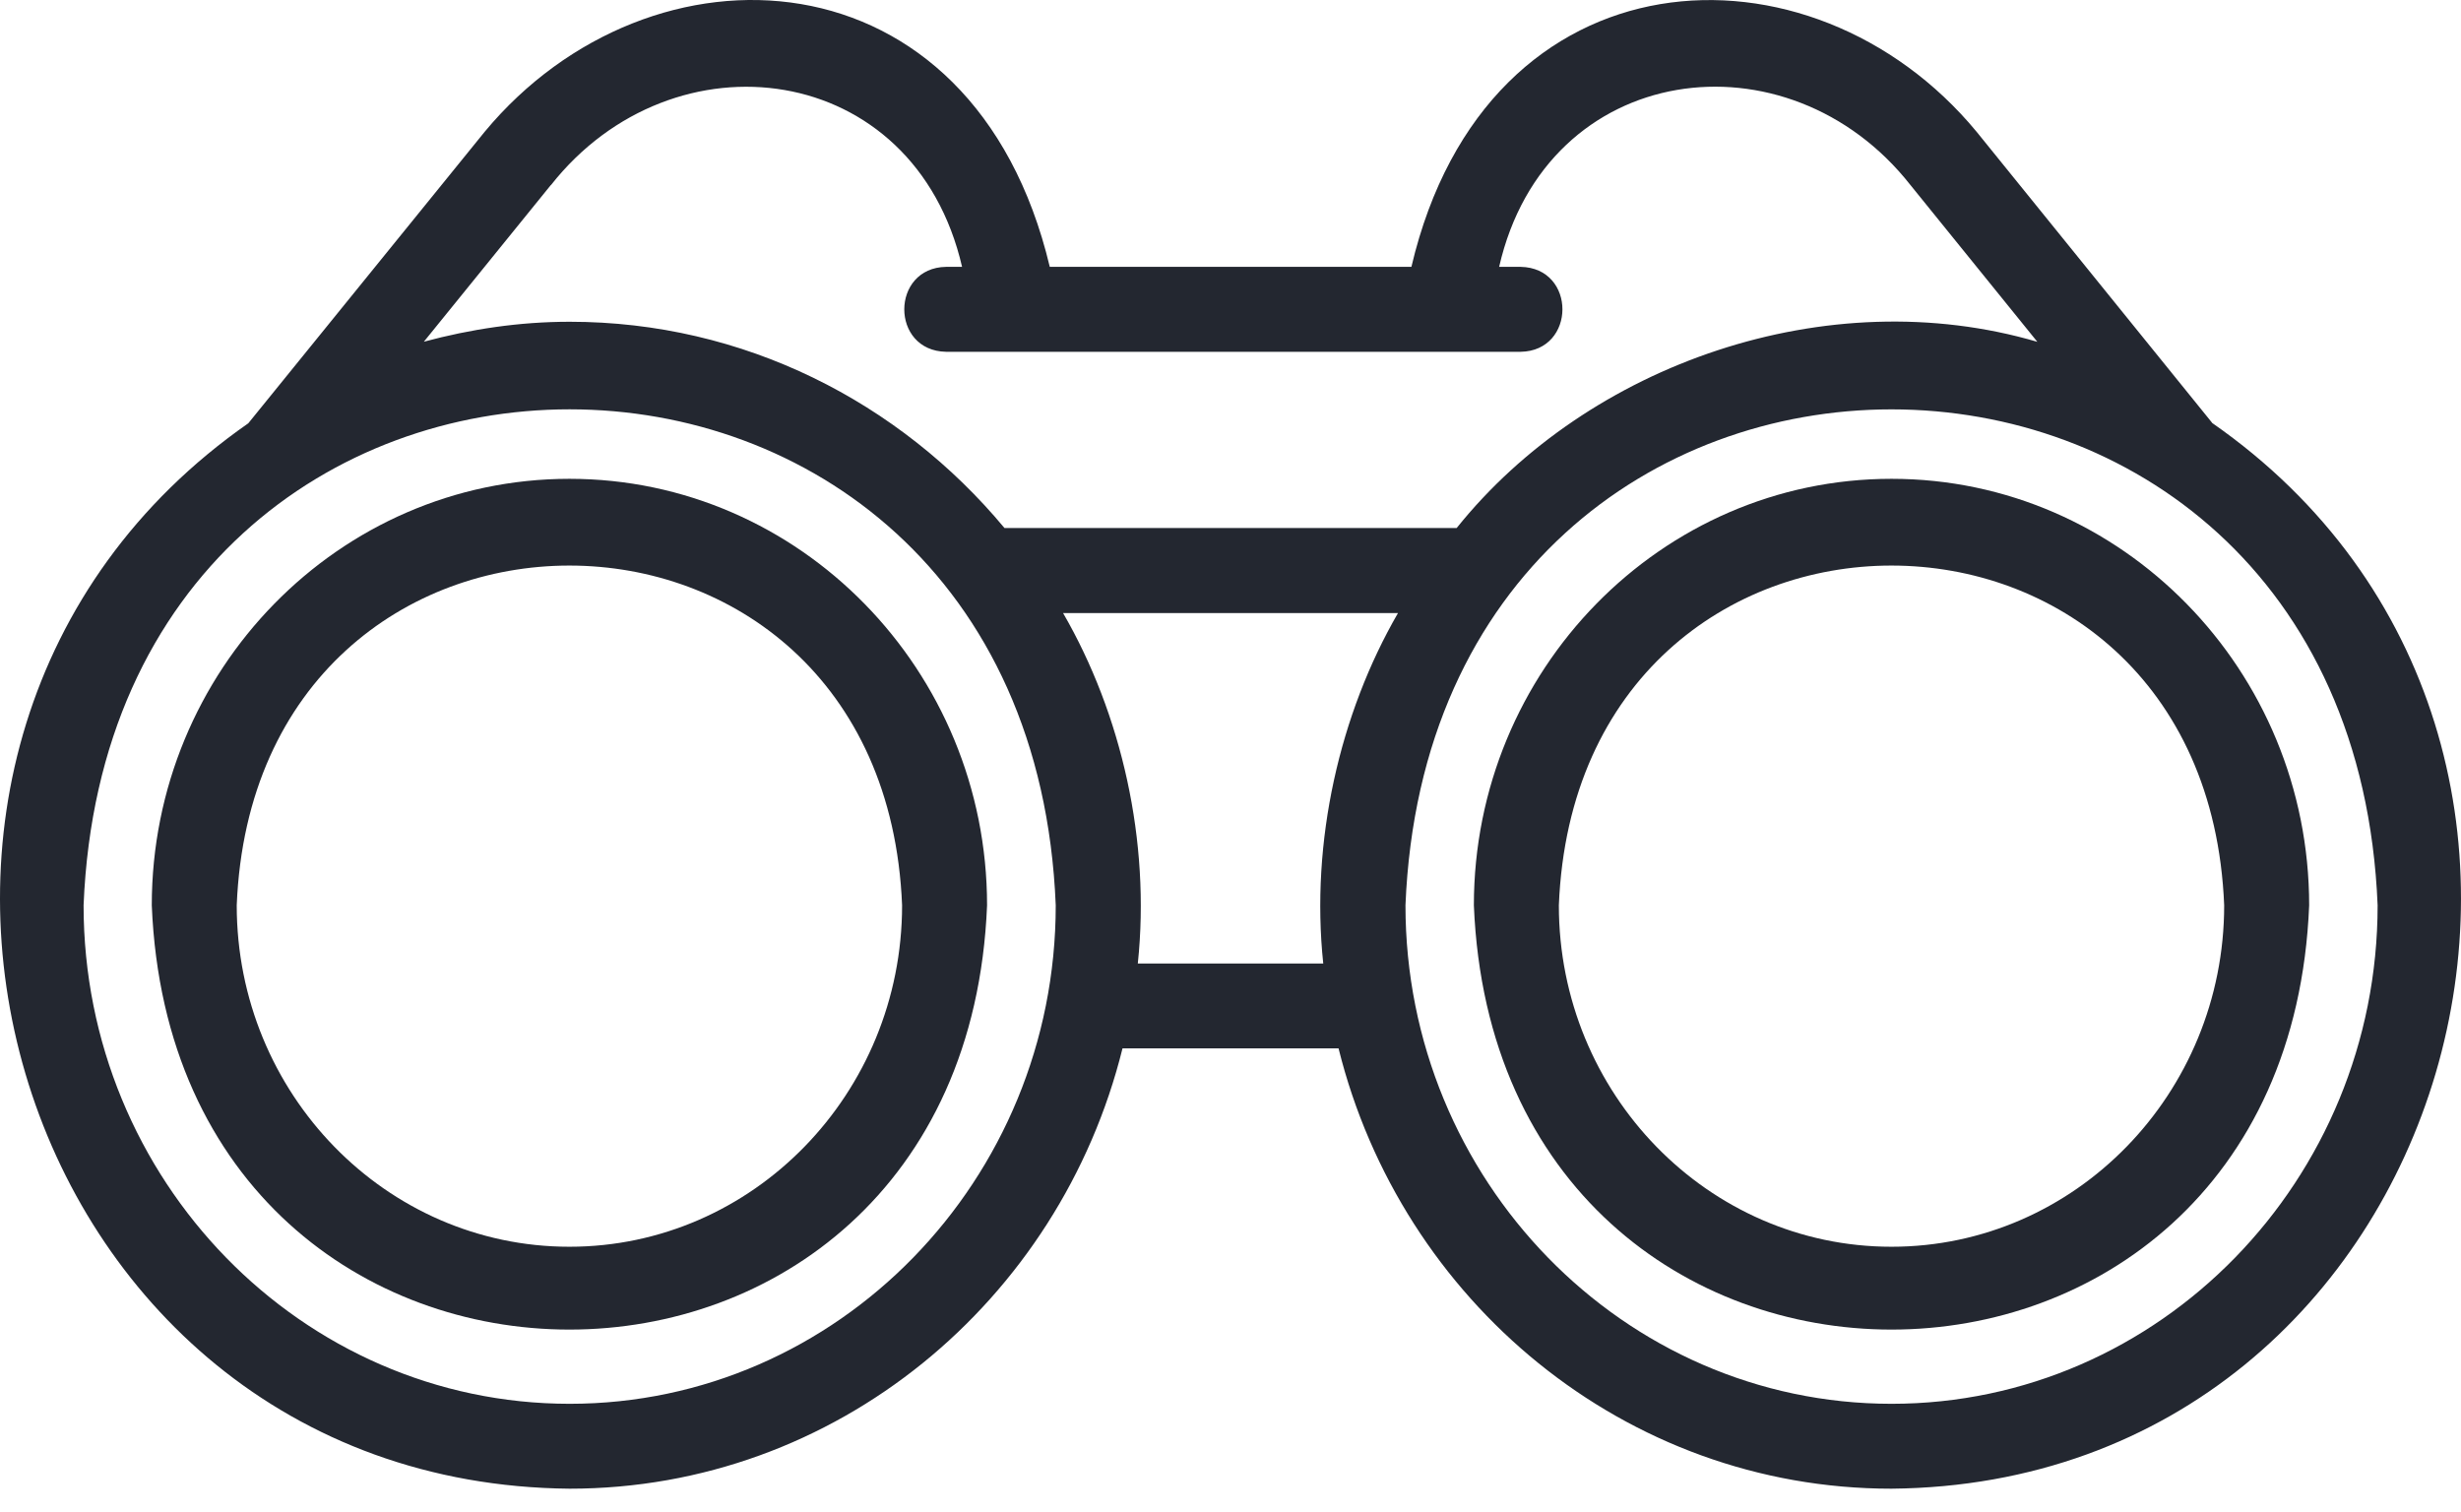
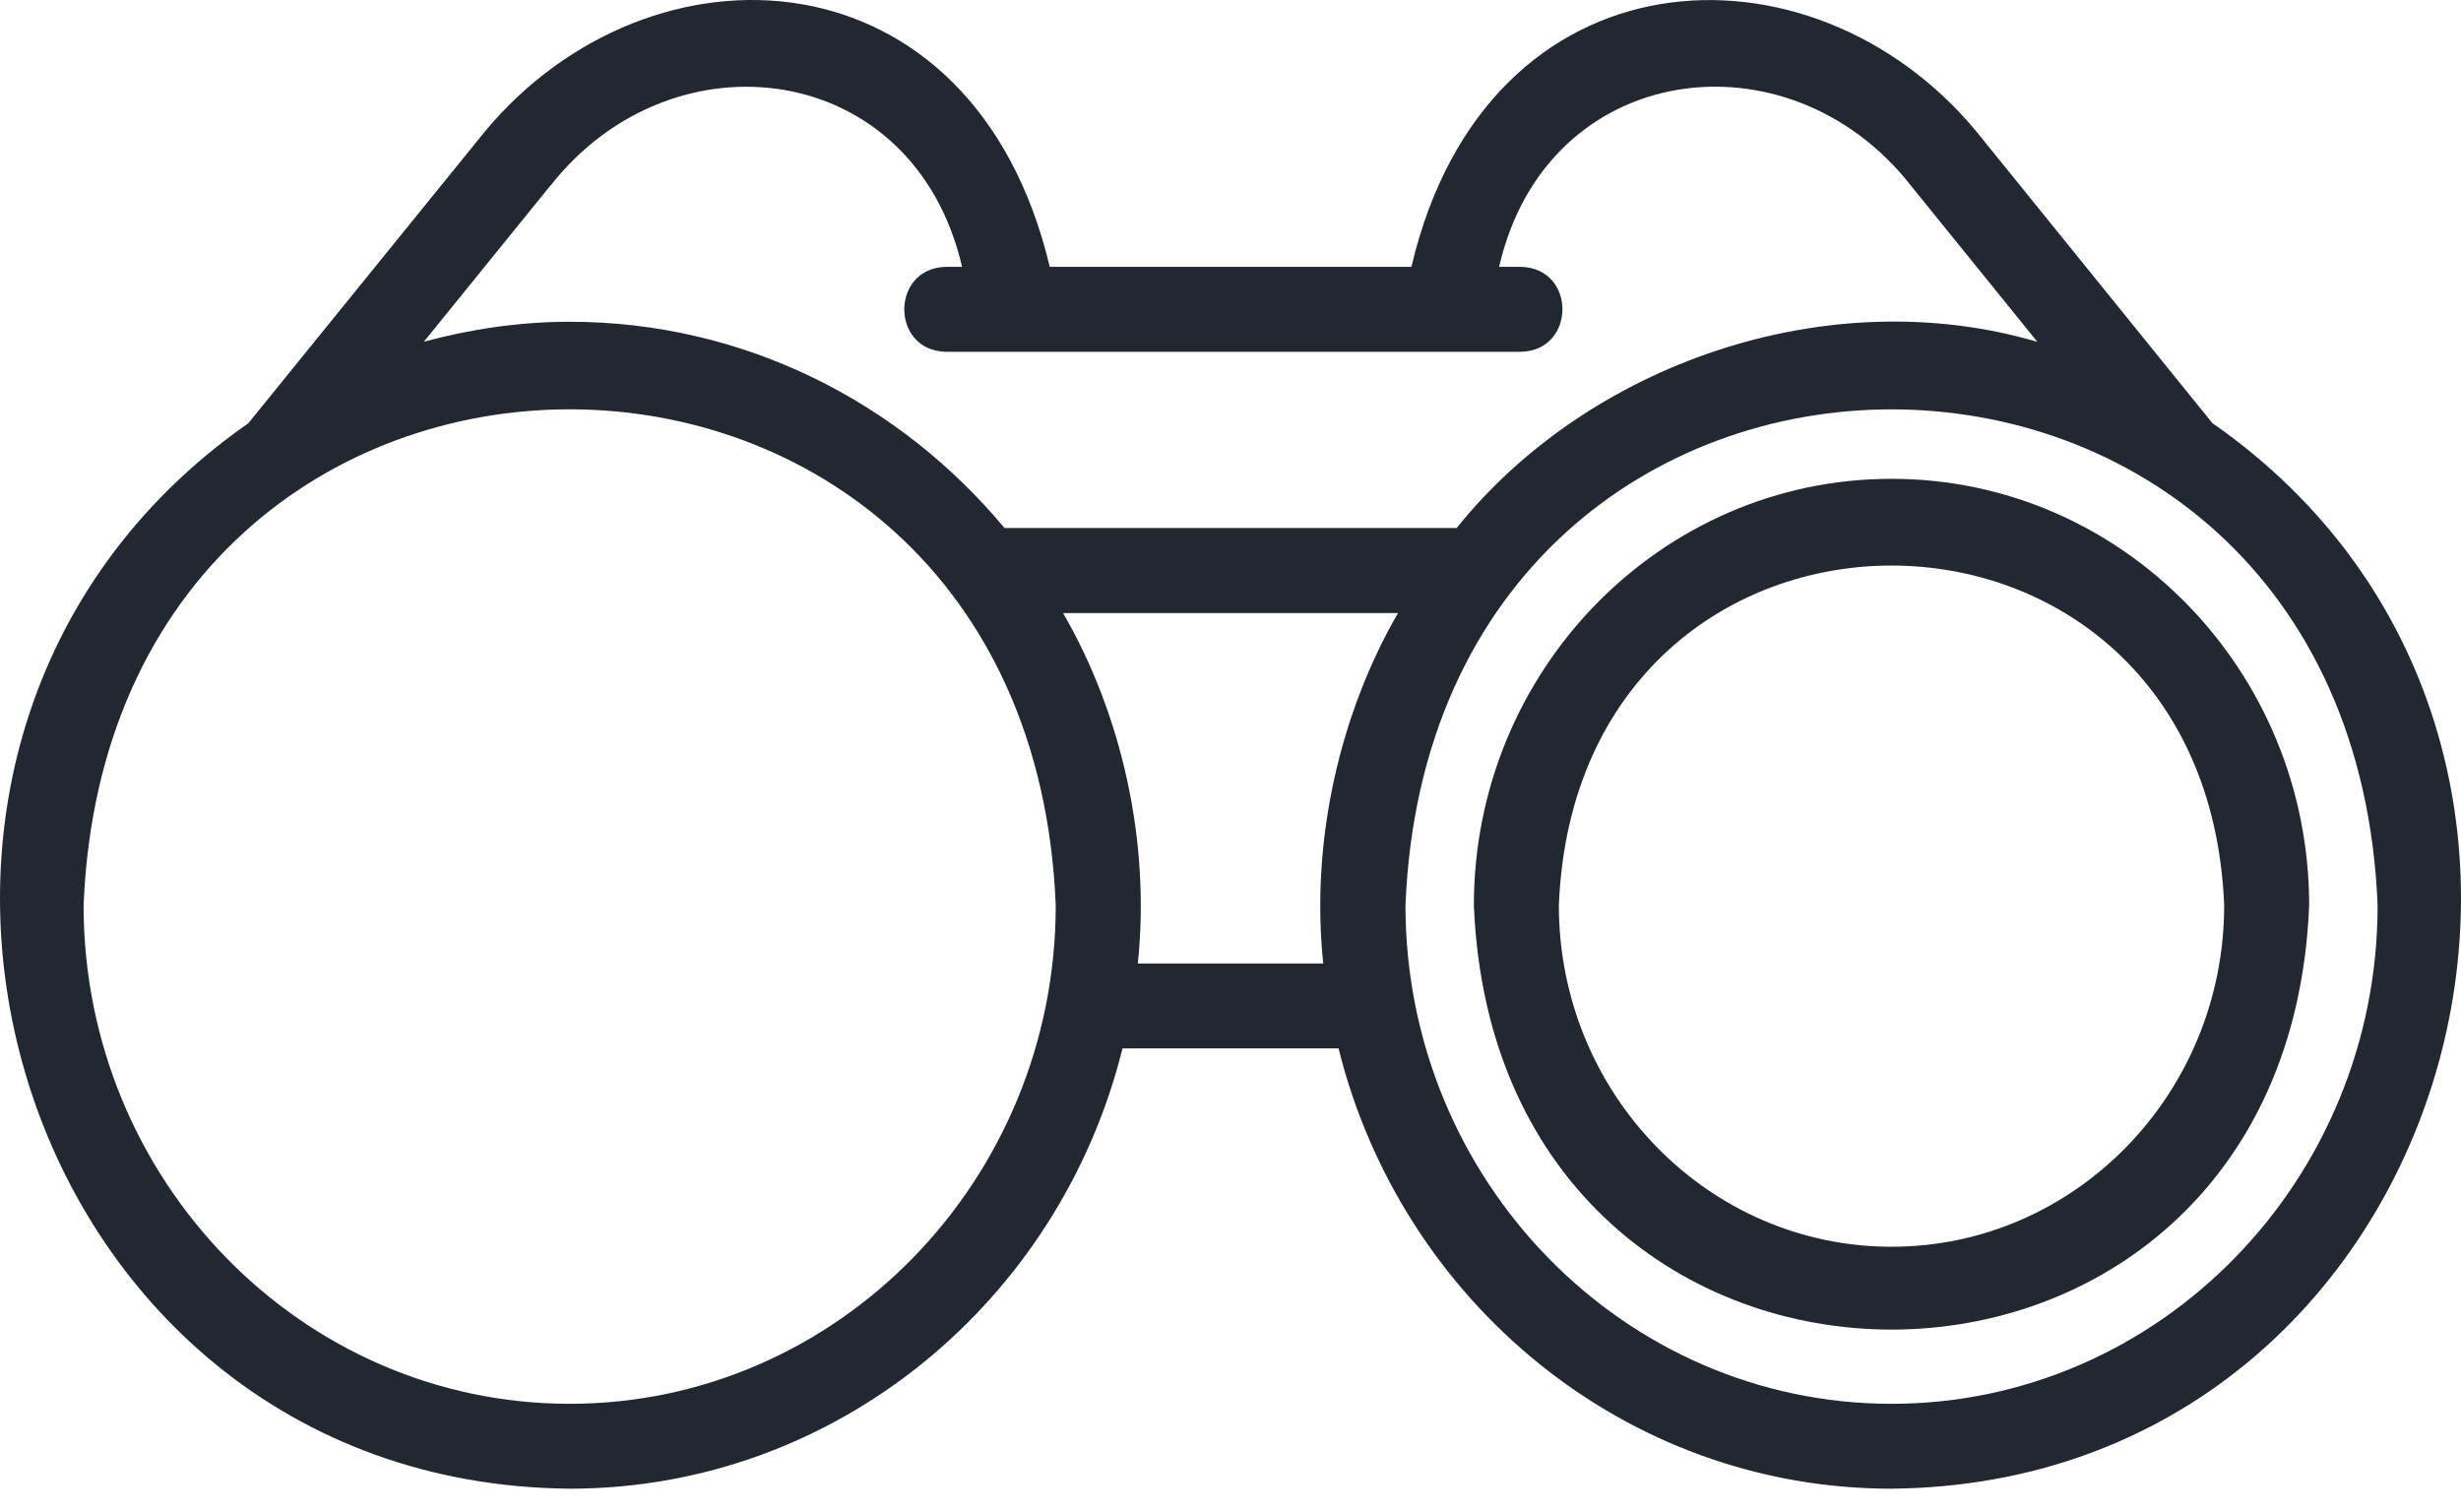
<svg xmlns="http://www.w3.org/2000/svg" width="83" height="51" viewBox="0 0 83 51" fill="none">
  <path d="M74.607 14.261L66.663 4.444C61.086 -2.3 50.144 -1.81 47.601 9H35.405C32.826 -1.824 21.945 -2.293 16.35 4.44L8.374 14.276C-7.024 25.014 0.111 50.036 19.212 50.209C28.198 50.209 35.745 43.88 37.858 35.359H45.144C47.261 43.88 54.803 50.209 63.79 50.209C82.888 50.037 90.037 24.997 74.603 14.262L74.607 14.261ZM18.579 6.246C22.715 0.991 30.835 2.023 32.447 9H31.91C30.033 9.029 30.022 11.833 31.91 11.865H51.283C53.16 11.837 53.171 9.032 51.283 9H50.56C52.154 2.03 60.302 0.98 64.436 6.246L68.712 11.529C61.631 9.451 53.565 12.274 49.128 17.808H33.877C30.341 13.559 25.084 10.852 19.213 10.852C17.512 10.852 15.868 11.102 14.295 11.525L18.579 6.239L18.579 6.246ZM19.212 47.346C10.172 47.346 2.819 39.803 2.819 30.533C3.725 8.226 34.703 8.233 35.606 30.533C35.606 39.802 28.253 47.346 19.212 47.346ZM38.374 32.496C38.808 28.374 37.823 24.076 35.853 20.676H47.149C45.183 24.075 44.194 28.377 44.628 32.496H38.371H38.374ZM63.794 47.346C54.754 47.346 47.401 39.803 47.401 30.533C48.307 8.23 79.282 8.233 80.188 30.533C80.188 39.802 72.835 47.346 63.794 47.346Z" fill="#232730" />
  <path d="M63.791 16.149C56.026 16.149 49.708 22.6 49.708 30.534C50.485 49.614 77.105 49.611 77.879 30.534C77.879 22.604 71.561 16.149 63.796 16.149H63.791ZM63.791 42.049C57.605 42.049 52.574 36.884 52.574 30.533C53.193 15.254 74.394 15.257 75.013 30.533C75.013 36.884 69.981 42.049 63.796 42.049H63.791Z" fill="#232730" />
-   <path d="M19.202 16.149C11.437 16.149 5.119 22.6 5.119 30.534C5.896 49.614 32.516 49.611 33.29 30.534C33.29 22.604 26.972 16.149 19.207 16.149H19.202ZM19.202 42.049C13.016 42.049 7.984 36.884 7.984 30.533C8.604 15.254 29.805 15.257 30.424 30.533C30.424 36.884 25.392 42.049 19.207 42.049H19.202Z" fill="#232730" />
</svg>